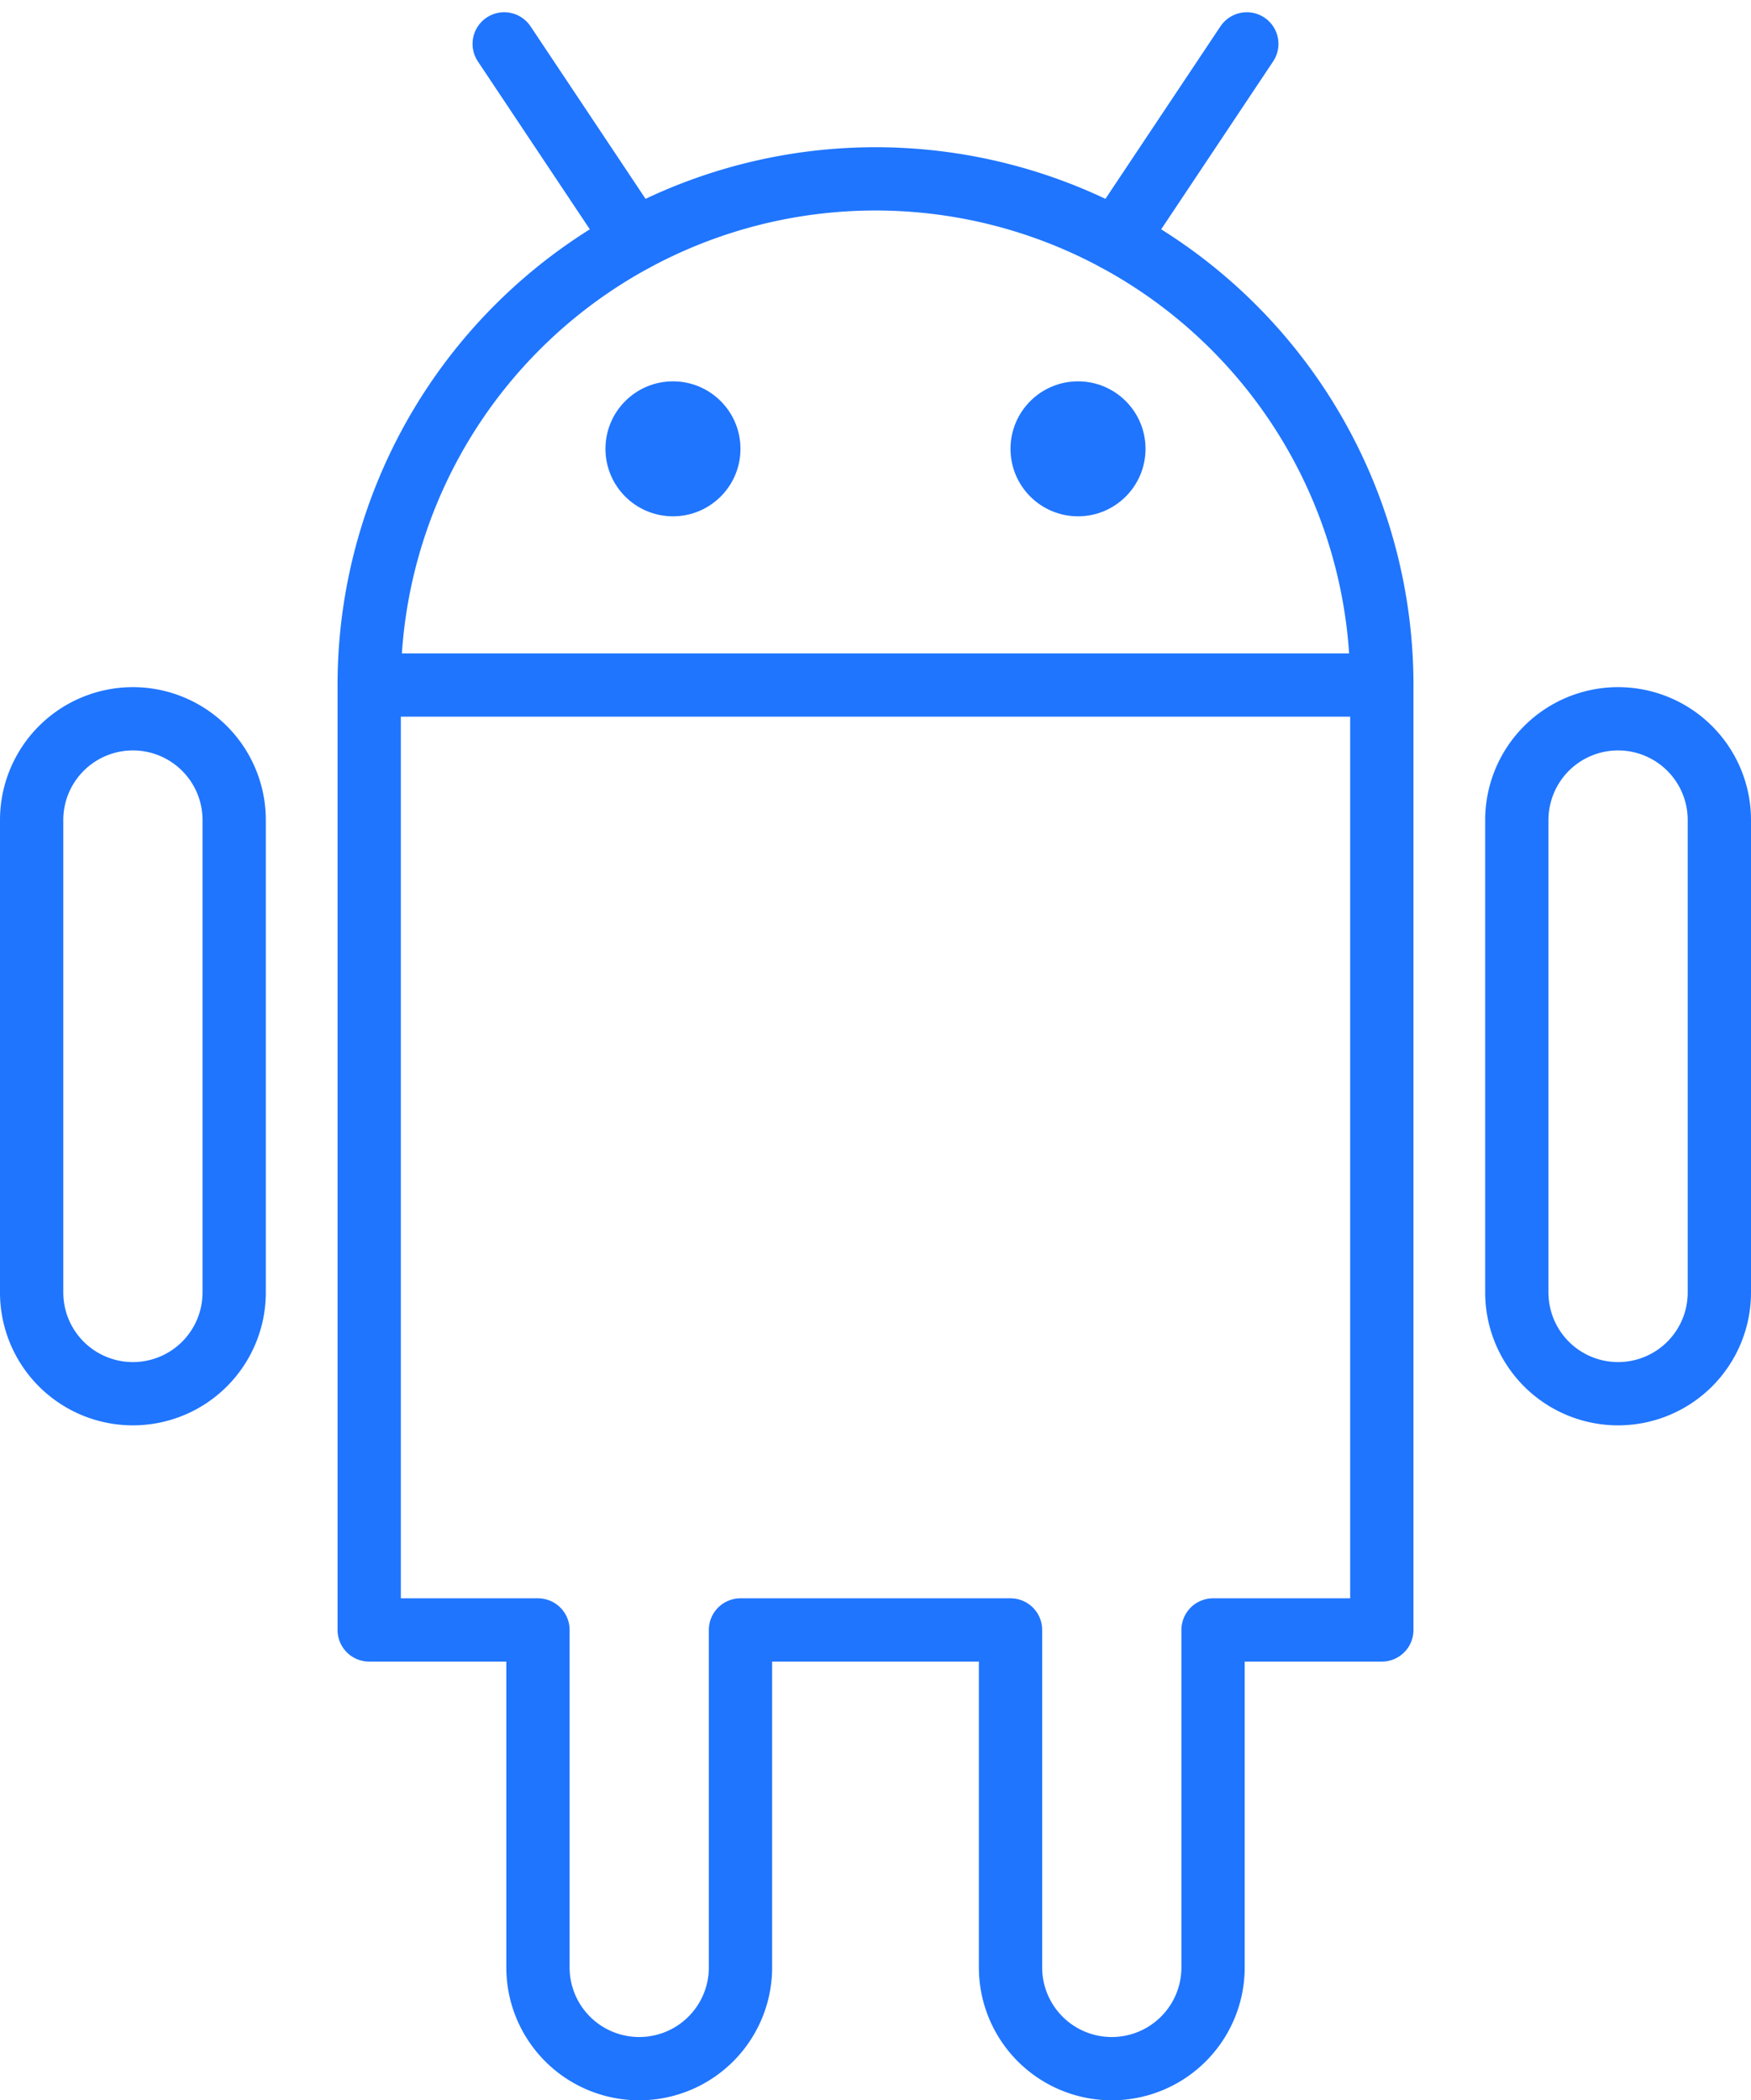
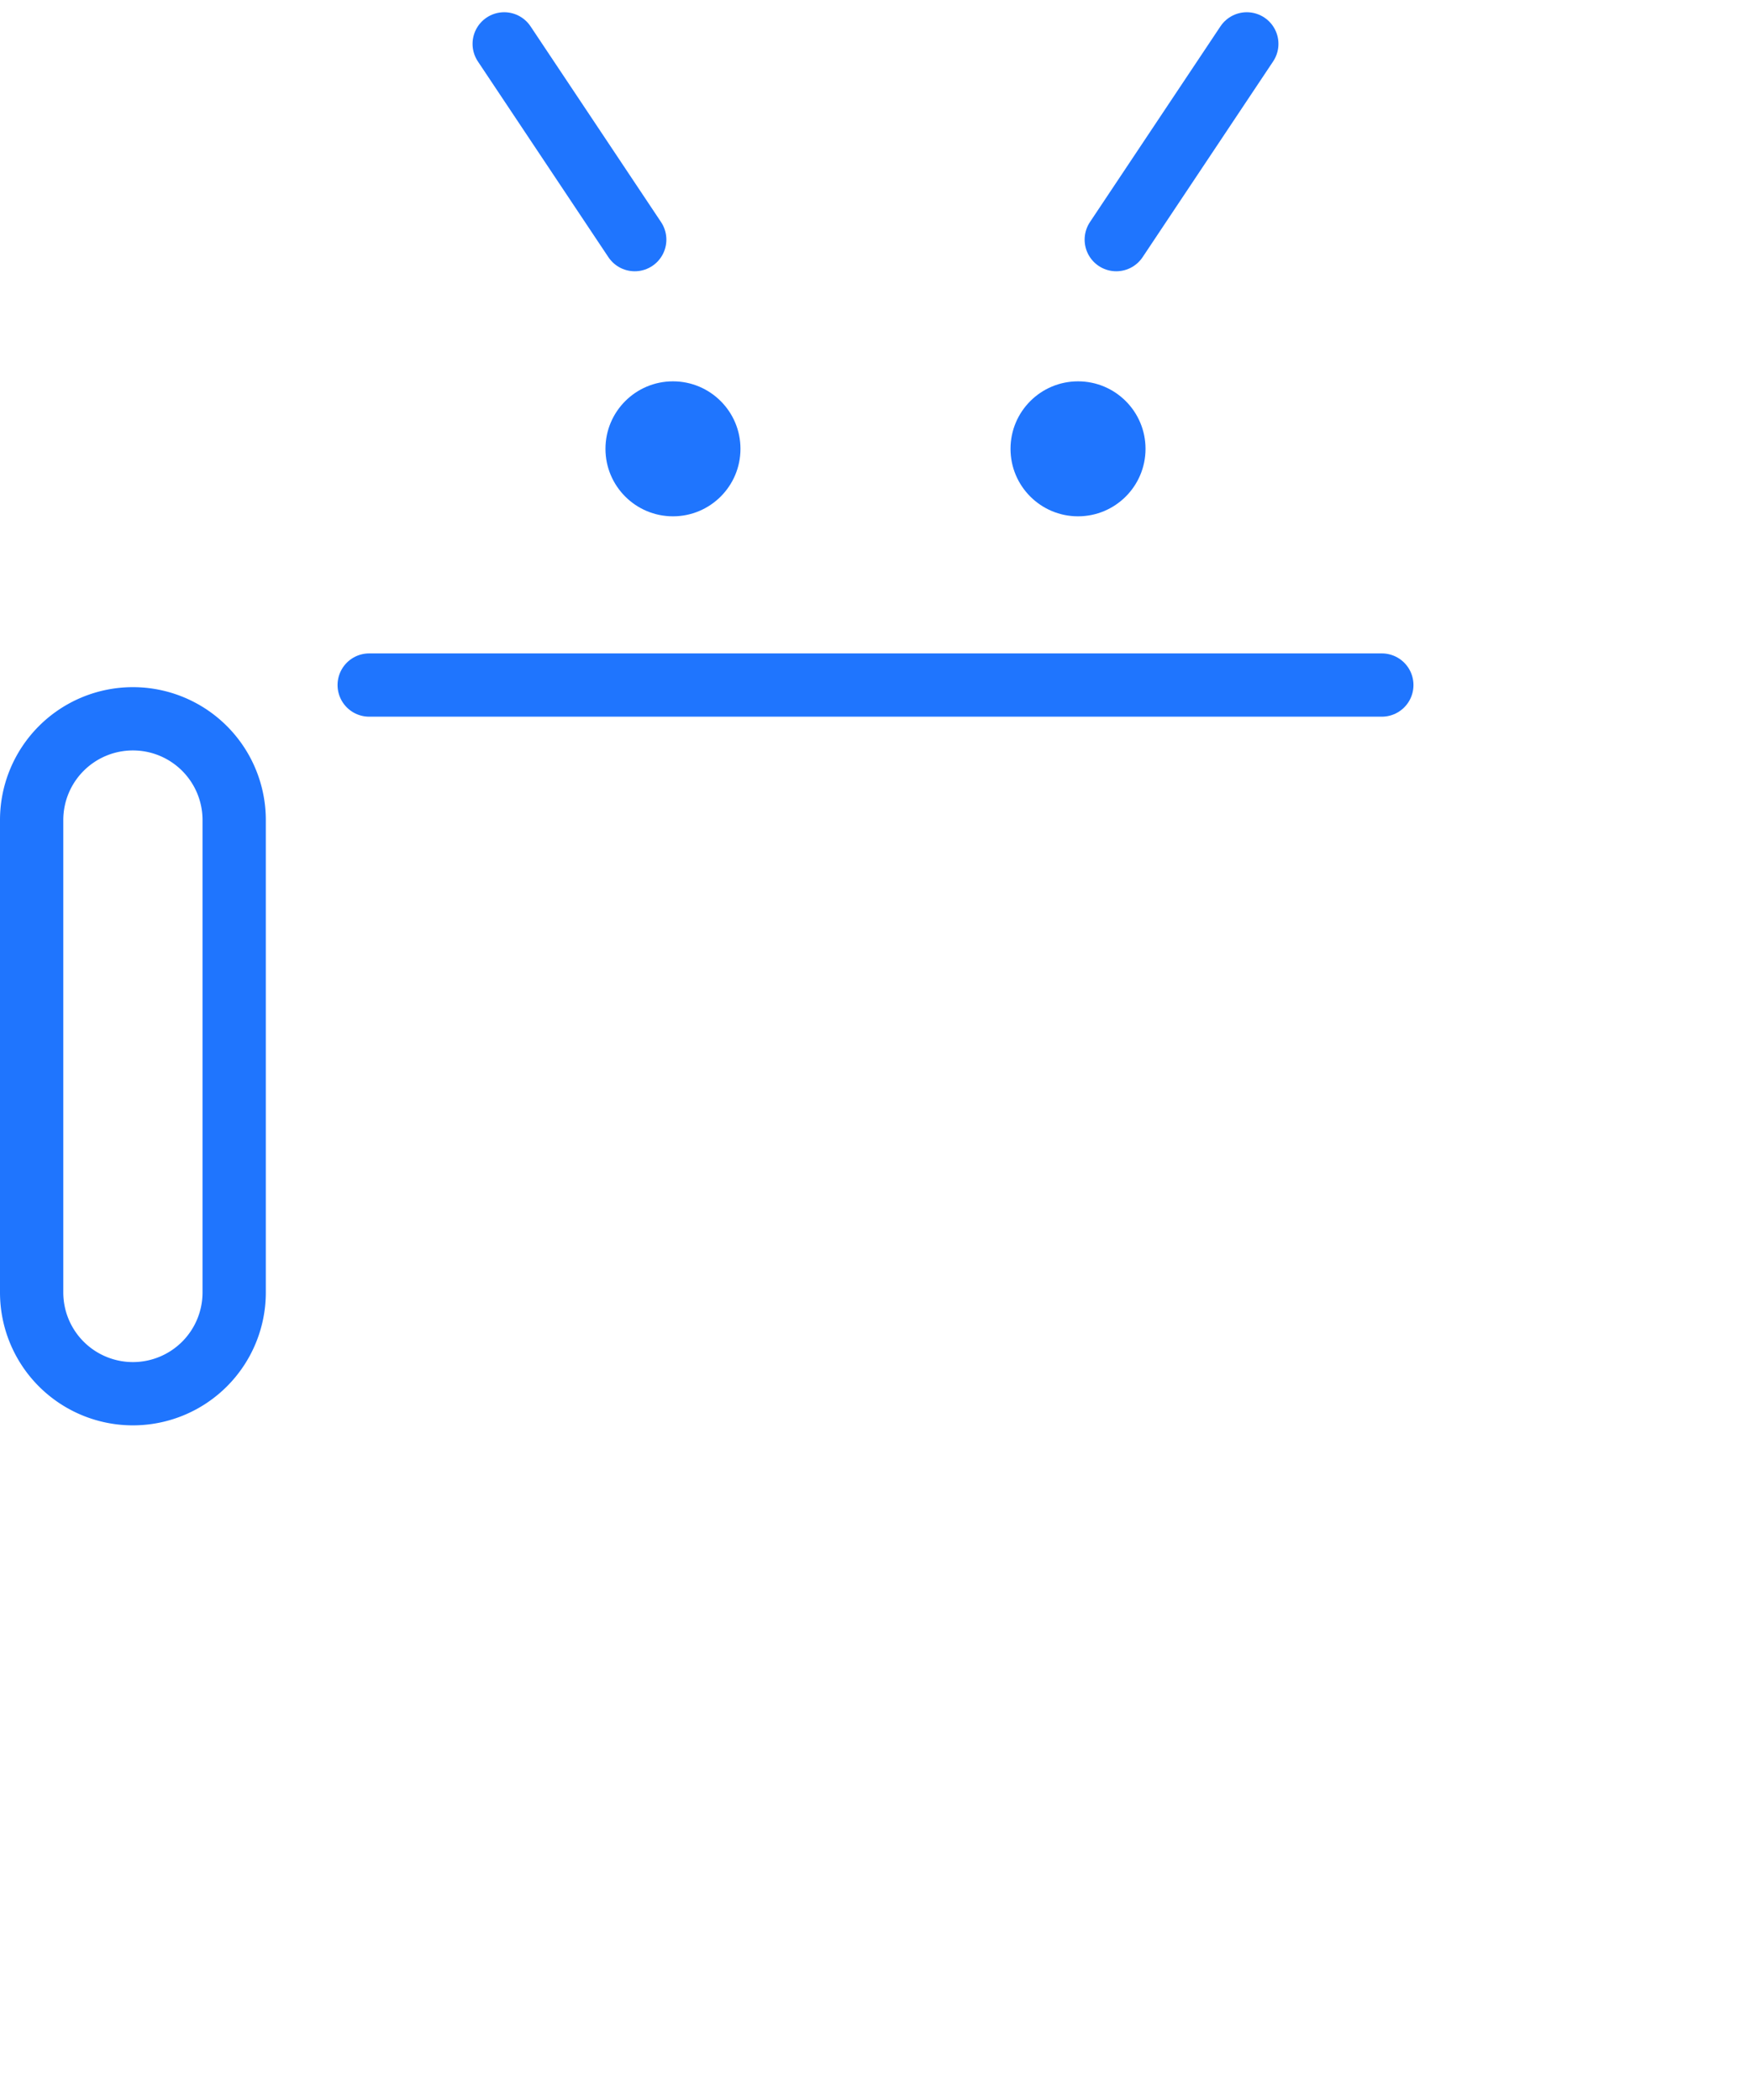
<svg xmlns="http://www.w3.org/2000/svg" width="138.333" height="165.967" viewBox="0 0 138.333 165.967">
  <g id="android-logo" transform="translate(2.5 3.467)">
    <path id="Path" d="M0,1.333H80" transform="translate(26.667 49.333)" fill="none" stroke="#1f75fe" stroke-linecap="round" stroke-linejoin="round" stroke-miterlimit="10" stroke-width="5" />
    <path id="Path-2" data-name="Path" d="M0,0,10.312,15.469" transform="translate(37.333)" fill="none" stroke="#1f75fe" stroke-linecap="round" stroke-linejoin="round" stroke-miterlimit="10" stroke-width="5" />
    <path id="Path-3" data-name="Path" d="M10.312,0,0,15.469" transform="translate(85.688)" fill="none" stroke="#1f75fe" stroke-linecap="round" stroke-linejoin="round" stroke-miterlimit="10" stroke-width="5" />
    <path id="Path-4" data-name="Path" d="M8,53.333H8a8,8,0,0,1-8-8V8A8,8,0,0,1,8,0H8a8,8,0,0,1,8,8V45.333A8,8,0,0,1,8,53.333Z" transform="translate(0 53.333)" fill="none" stroke="#1f75fe" stroke-linecap="round" stroke-linejoin="round" stroke-miterlimit="10" stroke-width="5" />
-     <path id="Path-5" data-name="Path" d="M80,40A40,40,0,0,0,0,40v74.667H13.333v26.667a8,8,0,0,0,16,0V114.667H50.667v26.667a8,8,0,1,0,16,0V114.667H80Z" transform="translate(26.667 10.667)" fill="none" stroke="#1f75fe" stroke-linecap="round" stroke-linejoin="round" stroke-miterlimit="10" stroke-width="5" />
-     <path id="Path-6" data-name="Path" d="M8,53.333H8a8,8,0,0,1-8-8V8A8,8,0,0,1,8,0H8a8,8,0,0,1,8,8V45.333A8,8,0,0,1,8,53.333Z" transform="translate(117.333 53.333)" fill="none" stroke="#1f75fe" stroke-linecap="round" stroke-linejoin="round" stroke-miterlimit="10" stroke-width="5" />
    <circle id="Oval" cx="5.333" cy="5.333" r="5.333" transform="translate(45.333 26.667)" fill="#1f75fe" />
    <circle id="Oval-2" data-name="Oval" cx="5.333" cy="5.333" r="5.333" transform="translate(77.333 26.667)" fill="#1f75fe" />
  </g>
</svg>